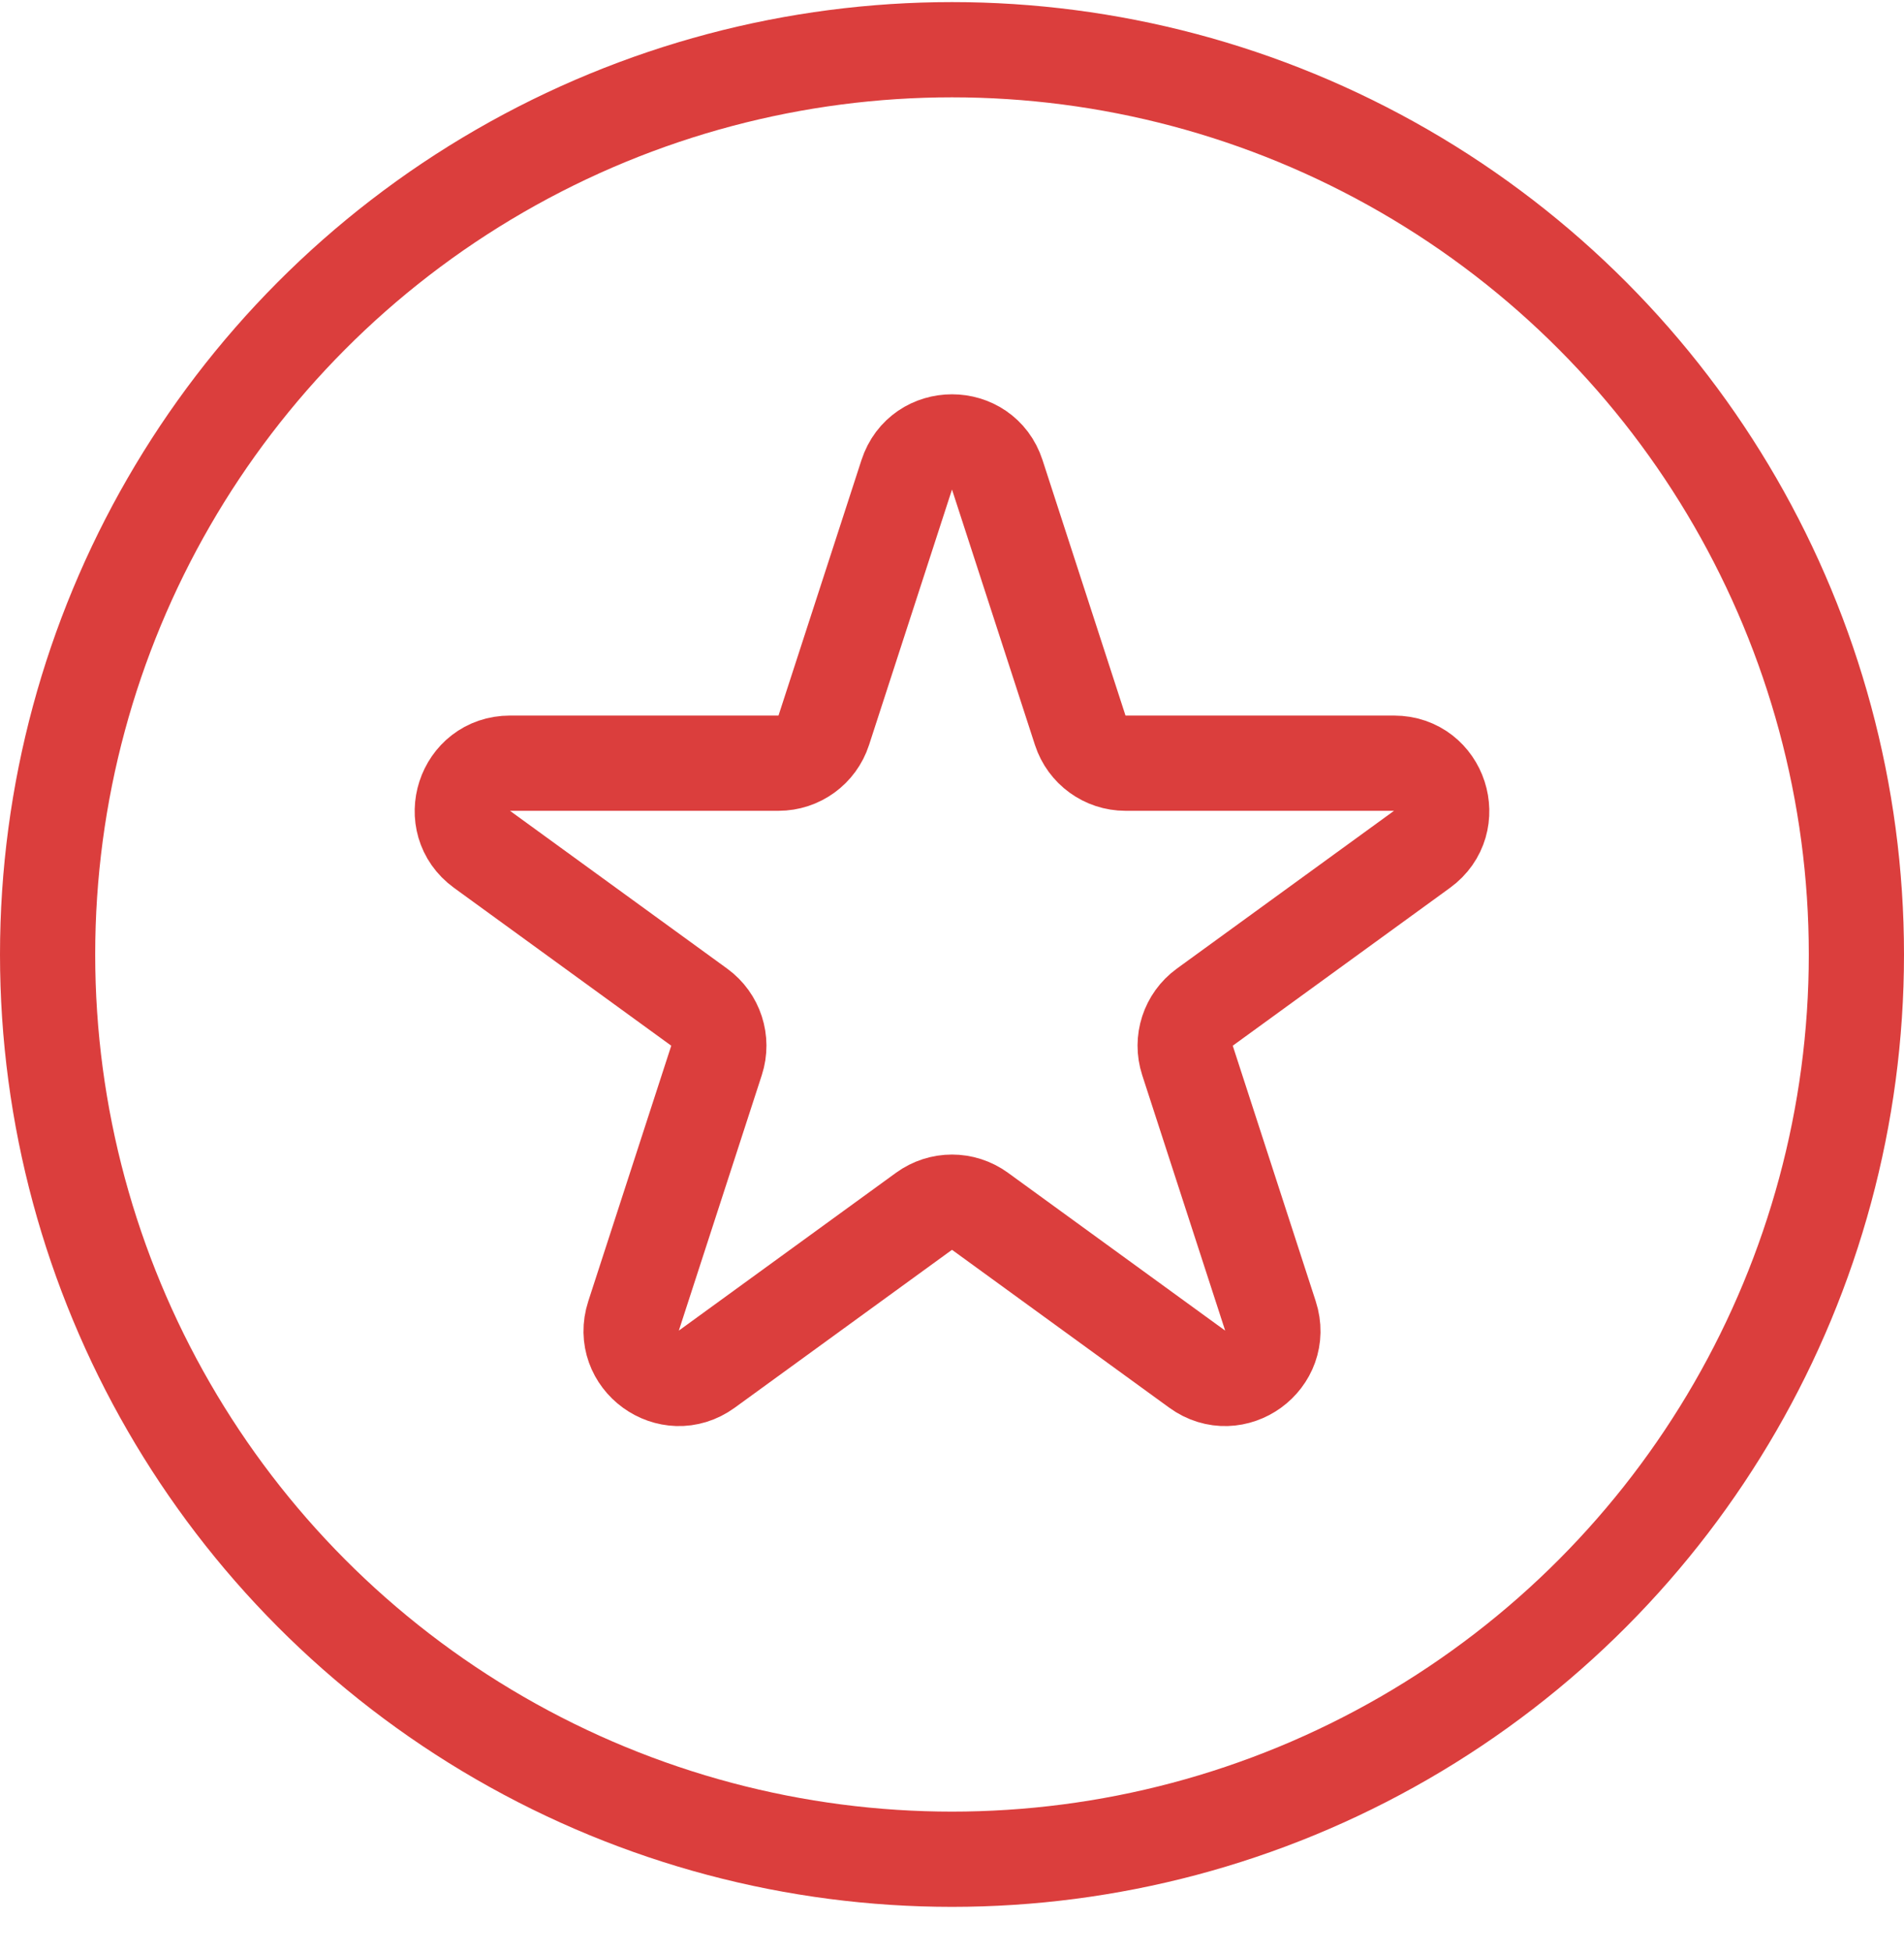
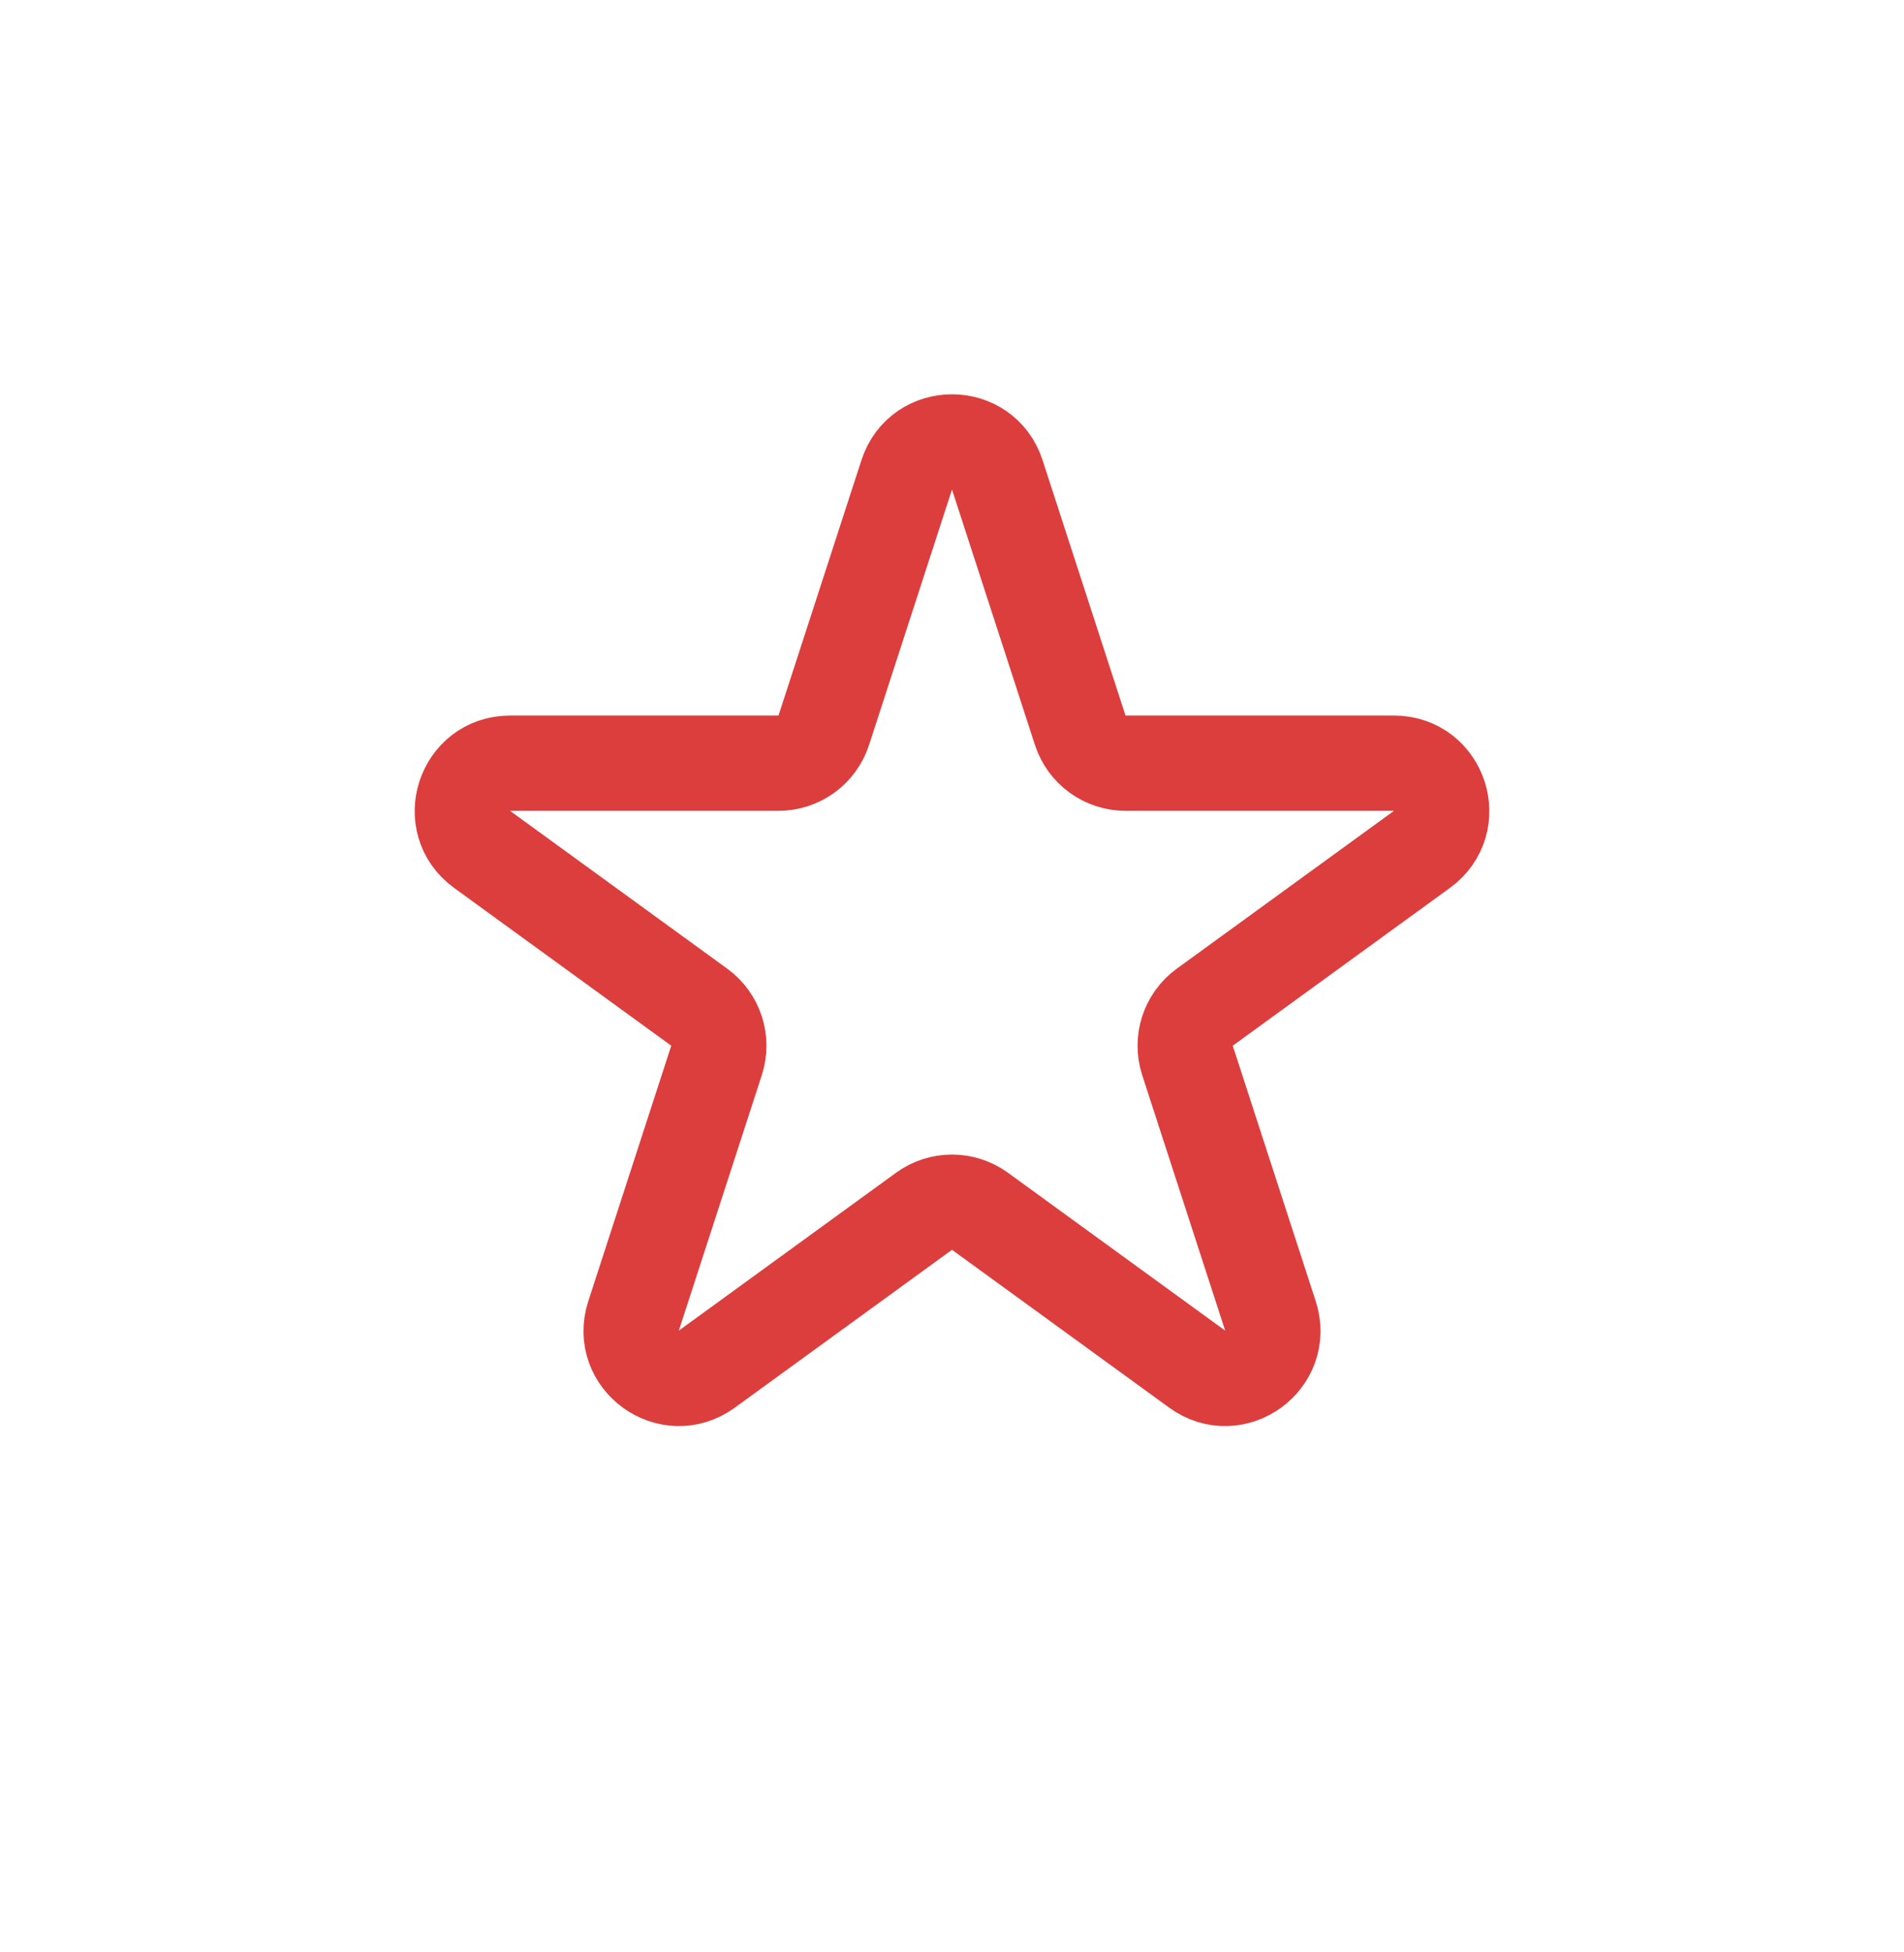
<svg xmlns="http://www.w3.org/2000/svg" width="40" height="41" viewBox="0 0 40 41" fill="none">
  <g clip-path="url(#clip0_3054_21943)">
-     <circle cx="20" cy="20.044" r="19" stroke="#DB3E3D" stroke-width="2" />
    <path d="M19.049 9.971C19.348 9.05 20.652 9.05 20.951 9.971L22.694 15.336C22.828 15.748 23.212 16.027 23.645 16.027H29.286C30.255 16.027 30.658 17.266 29.874 17.836L25.31 21.151C24.96 21.406 24.813 21.857 24.947 22.269L26.69 27.634C26.989 28.555 25.935 29.322 25.151 28.752L20.588 25.437C20.237 25.182 19.763 25.182 19.412 25.437L14.849 28.752C14.065 29.322 13.011 28.555 13.31 27.634L15.053 22.269C15.187 21.857 15.04 21.406 14.69 21.151L10.126 17.836C9.342 17.266 9.745 16.027 10.714 16.027H16.355C16.788 16.027 17.172 15.748 17.306 15.336L19.049 9.971Z" stroke="#DB3E3D" stroke-width="2" />
  </g>
  <defs>
    <clipPath id="clip0_3054_21943">
      <rect width="40" height="40" fill="white" transform="translate(0 0.044)" />
    </clipPath>
  </defs>
</svg>